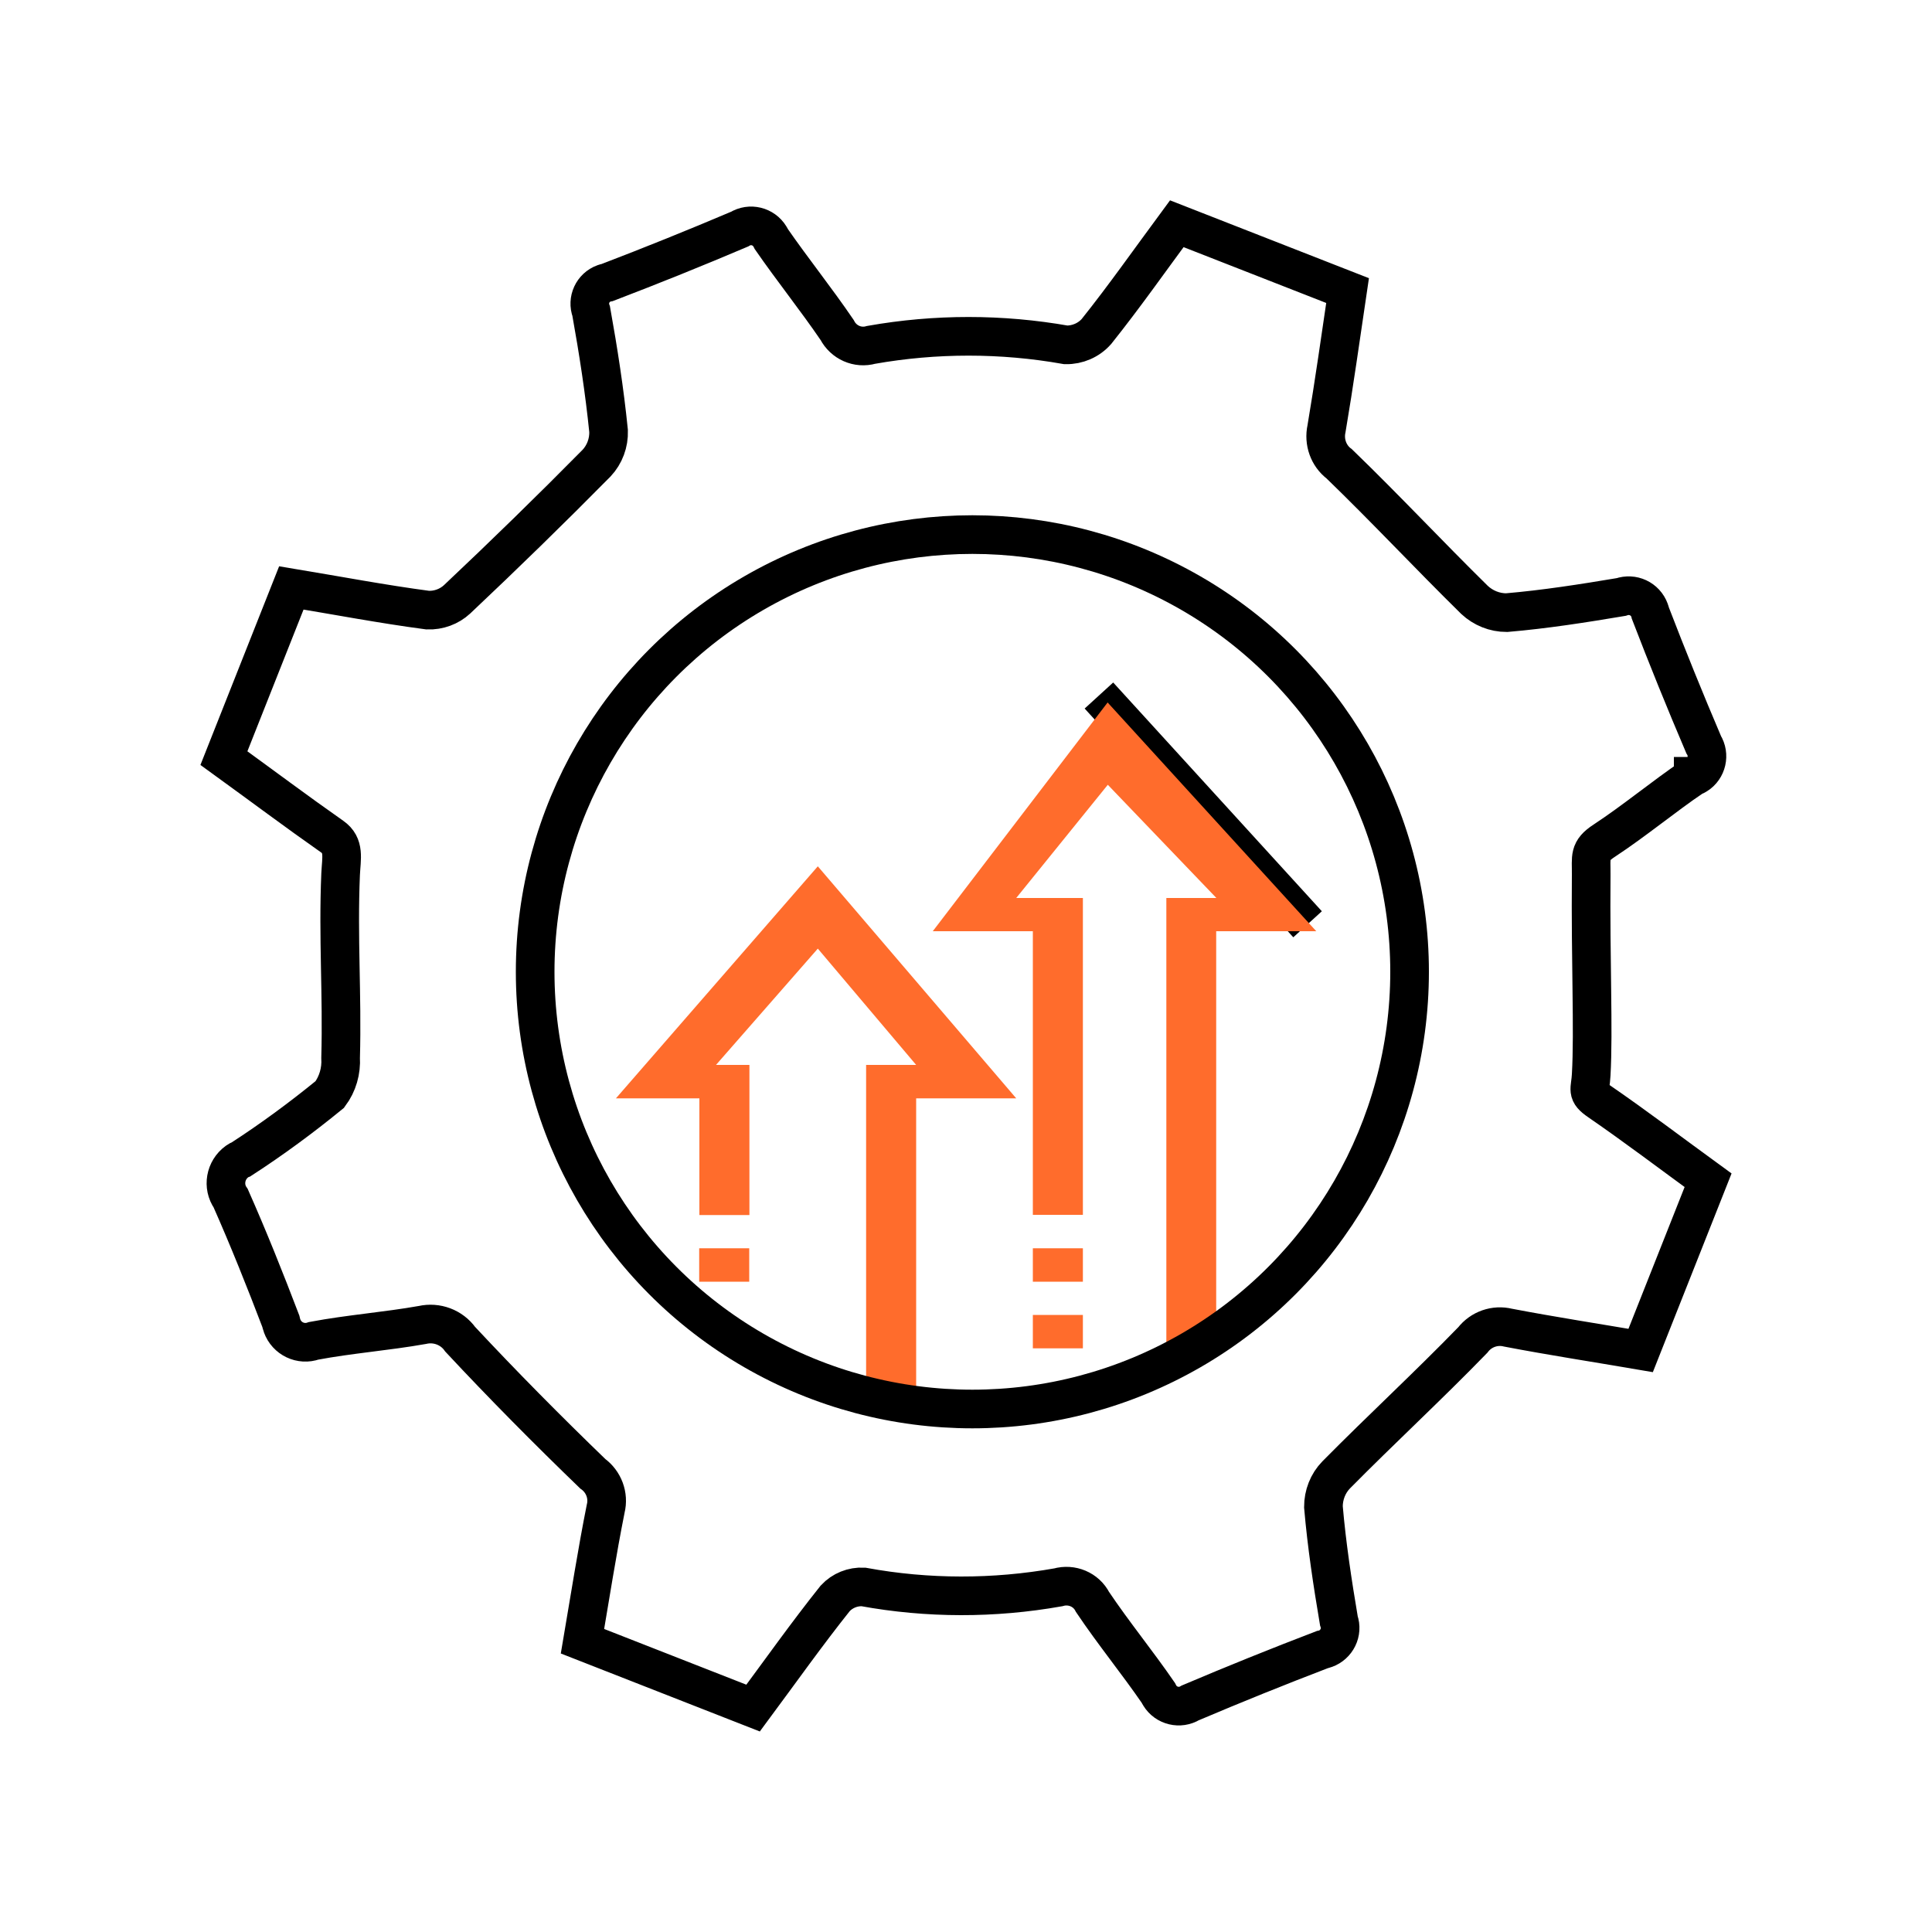
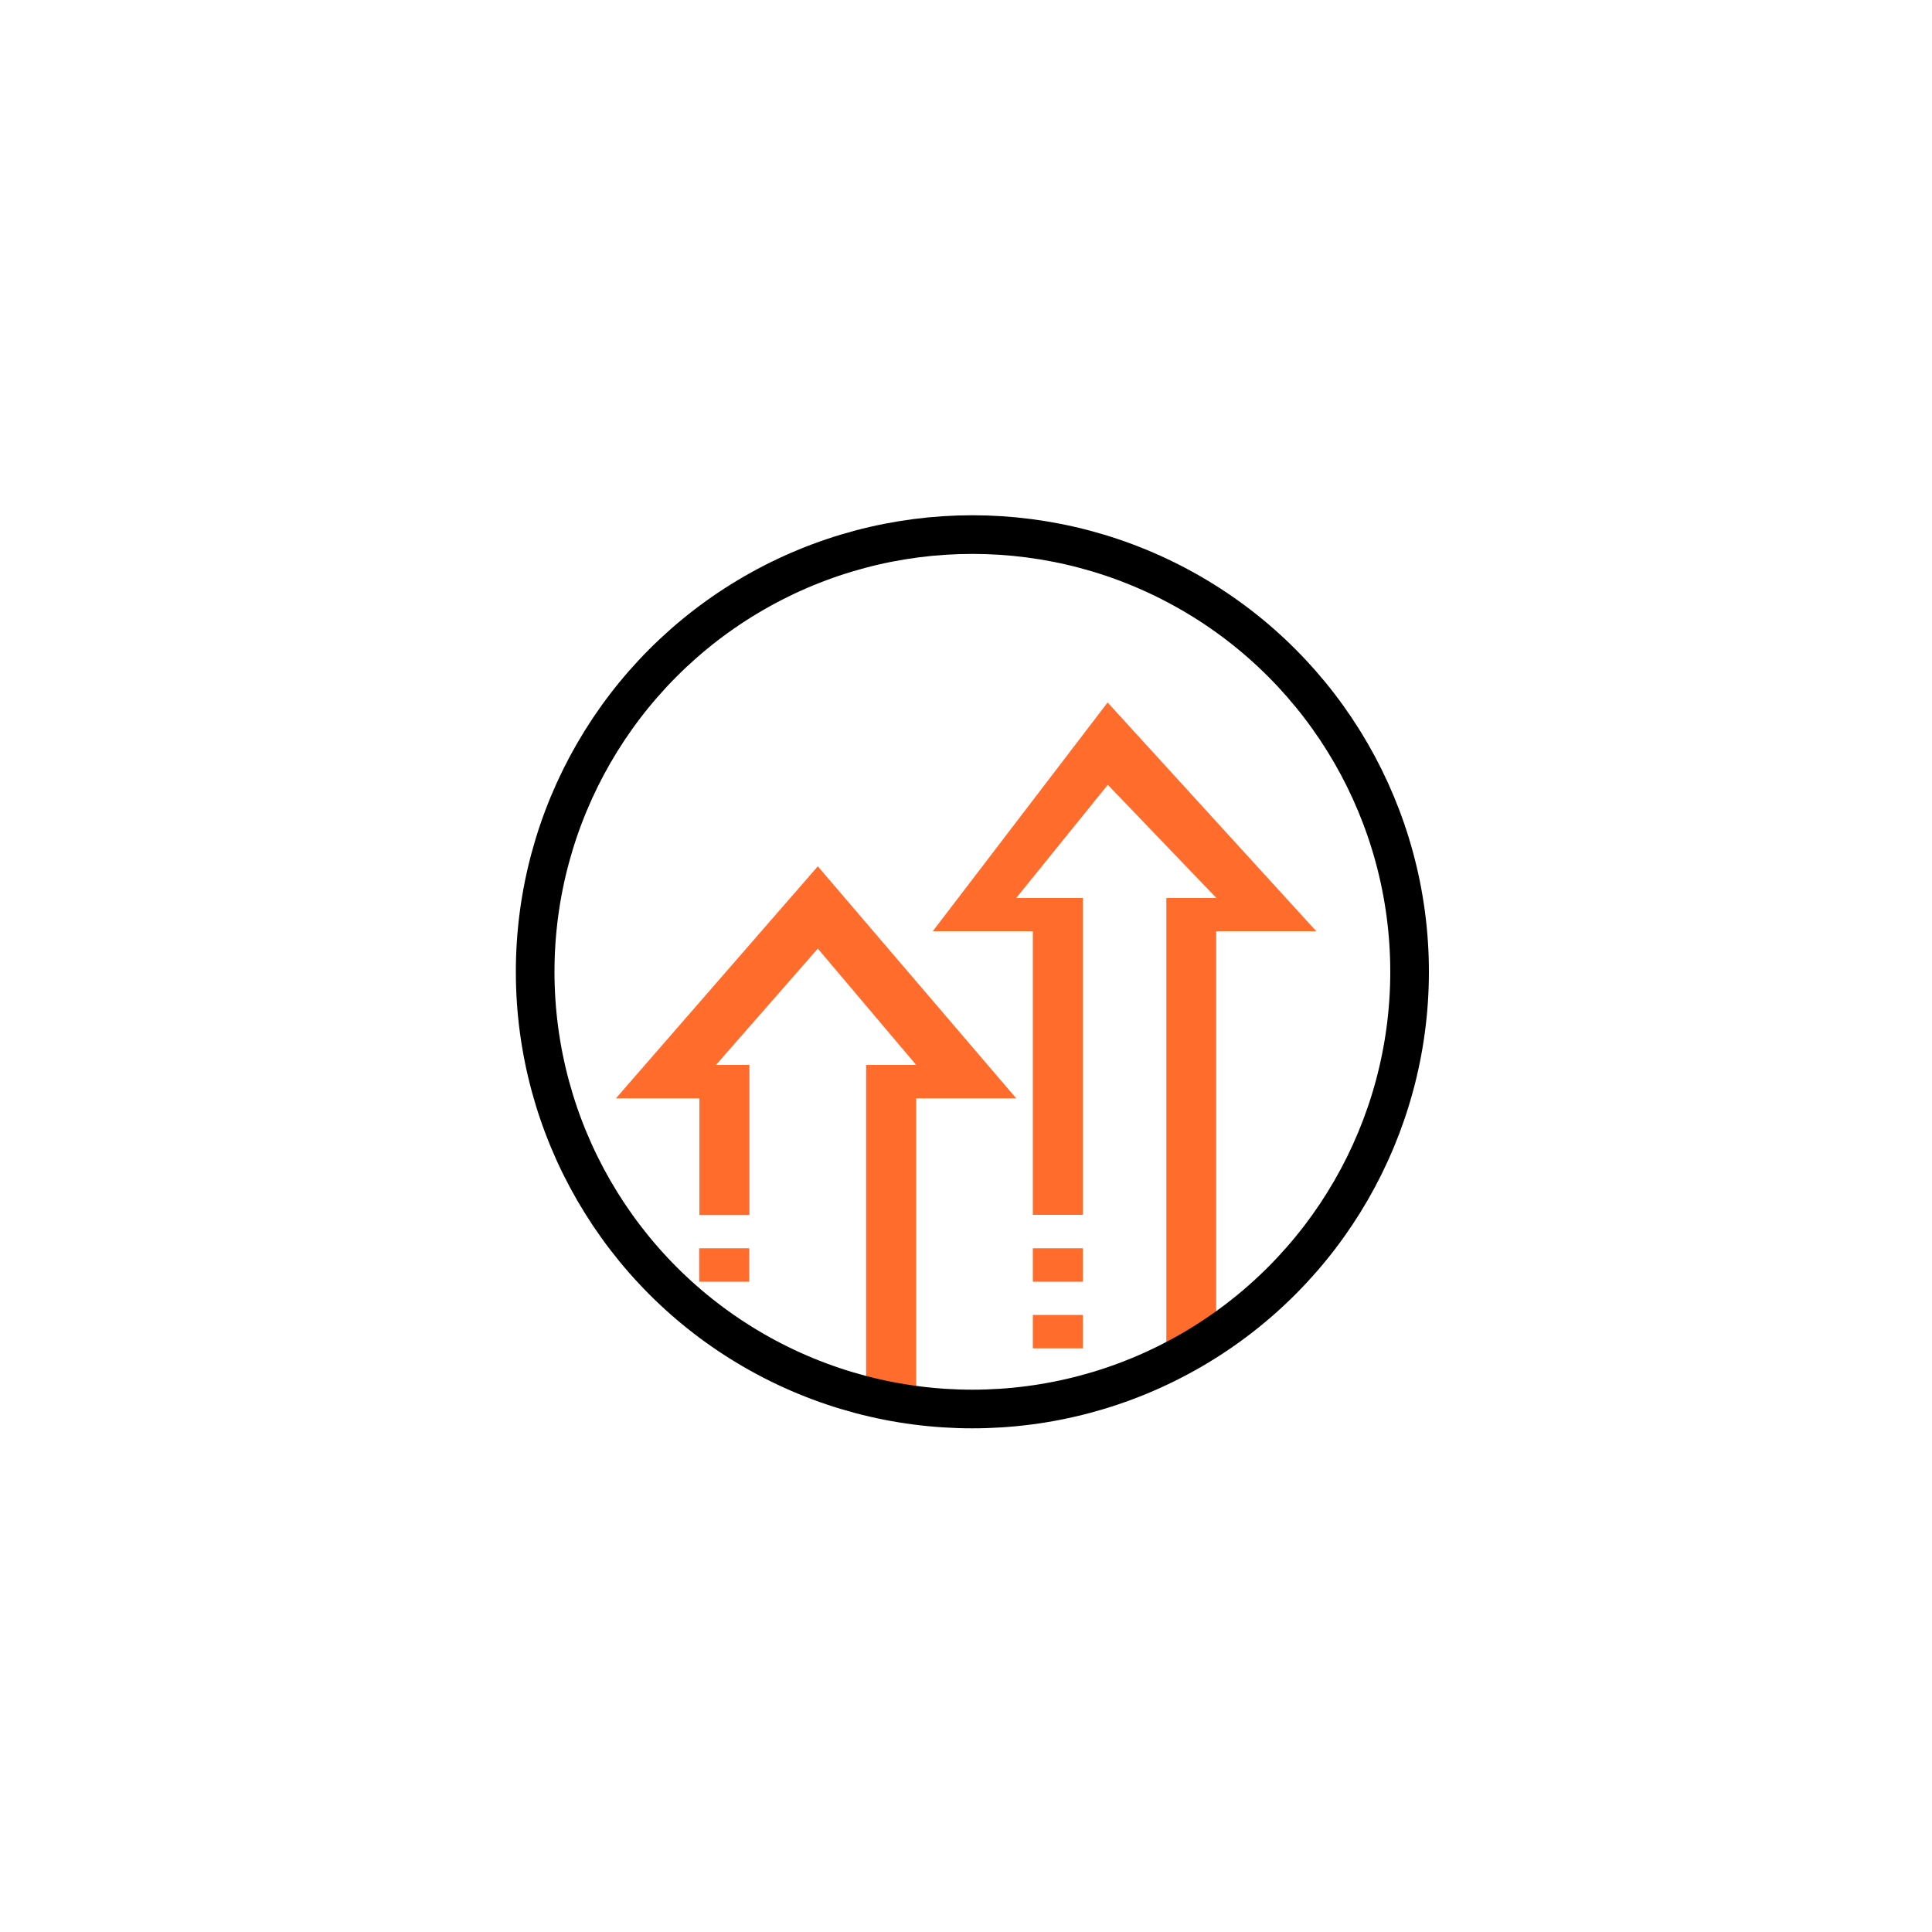
<svg xmlns="http://www.w3.org/2000/svg" id="update" viewBox="0 0 100 100">
-   <path d="M87.64,40.19c-1.56,1.06-3.02,2.28-4.6,3.32-.82.53-.67.84-.68,1.76-.04,4.53.13,8.05,0,10.36-.04.81-.28.9.42,1.38,1.89,1.3,3.72,2.69,5.63,4.08l-3.49,8.81c-2.34-.4-4.61-.75-6.86-1.18-.68-.17-1.4.08-1.83.64-2.31,2.38-4.75,4.63-7.07,6.98-.43.44-.66,1.04-.66,1.65.17,1.98.47,3.95.8,5.9.21.59-.11,1.24-.7,1.45-.05.02-.1.03-.15.04-2.3.88-4.58,1.8-6.84,2.76-.54.33-1.25.16-1.58-.38-.03-.04-.05-.09-.07-.13-1.1-1.6-2.33-3.1-3.41-4.71-.33-.65-1.08-.96-1.78-.76-3.33.59-6.75.59-10.08-.02-.55-.03-1.09.19-1.46.59-1.46,1.83-2.82,3.75-4.25,5.68l-8.83-3.46c.4-2.34.75-4.61,1.2-6.86.17-.68-.1-1.4-.67-1.81-2.34-2.26-4.64-4.58-6.86-6.96-.44-.62-1.22-.91-1.96-.74-1.86.33-3.76.47-5.62.82-.67.24-1.4-.11-1.64-.78-.03-.07-.04-.14-.06-.22-.82-2.15-1.67-4.28-2.6-6.38-.43-.61-.28-1.46.33-1.9.07-.05.14-.09.22-.12,1.59-1.03,3.11-2.15,4.58-3.35.41-.55.6-1.22.56-1.9.09-3.29-.14-6.21,0-9.5.04-.84.22-1.49-.44-1.95-1.84-1.29-3.64-2.64-5.6-4.06l3.49-8.81c2.41.4,4.72.84,7.06,1.15.56.02,1.11-.18,1.52-.56,2.45-2.31,4.86-4.66,7.22-7.05.42-.45.64-1.05.62-1.66-.21-2.08-.53-4.14-.9-6.2-.22-.58.08-1.23.66-1.44.06-.02.12-.04.18-.05,2.3-.88,4.58-1.8,6.84-2.76.54-.33,1.24-.16,1.57.38.03.04.05.09.07.13,1.1,1.59,2.32,3.11,3.41,4.71.33.64,1.06.97,1.76.77,3.33-.59,6.75-.59,10.08,0,.6.01,1.18-.24,1.58-.69,1.43-1.79,2.75-3.67,4.16-5.58l8.84,3.46c-.36,2.43-.69,4.79-1.09,7.15-.15.68.1,1.4.66,1.82,2.38,2.3,4.64,4.72,7,7.04.45.42,1.04.66,1.66.66,1.99-.17,3.96-.48,5.93-.81.6-.21,1.25.09,1.47.69.02.05.03.09.04.14.88,2.29,1.8,4.56,2.76,6.81.33.53.17,1.24-.36,1.57-.04.03-.09.05-.14.07h-.04ZM67.68,47.84,56.88,36" style="fill: none; fill-rule: evenodd; stroke: #000; stroke-miterlimit: 10; stroke-width: 2px;" />
  <path d="M60.37,71.52v-25.04h2.59l-5.62-5.86-4.74,5.86h3.45v16.4h-2.59v-14.68h-5.18l9.05-11.84,10.8,11.84h-5.18v21.58M44.83,71.52v-16.4h2.59l-5.09-6.02-5.27,6.02h1.73v7.77h-2.59v-6.04h-4.32l10.45-12.01,10.27,12.01h-5.18v16.4h.86M38.78,66.34h-2.59v-1.73h2.59v1.73ZM56.05,66.34h-2.59v-1.73h2.59v1.73ZM56.05,69.79h-2.59v-1.73h2.59v1.73Z" style="fill: #ff6c2c; fill-rule: evenodd; stroke-width: 0px;" />
  <circle cx="50.33" cy="50.3" r="22.63" style="fill: none; stroke: #000; stroke-miterlimit: 10; stroke-width: 2px;" />
</svg>